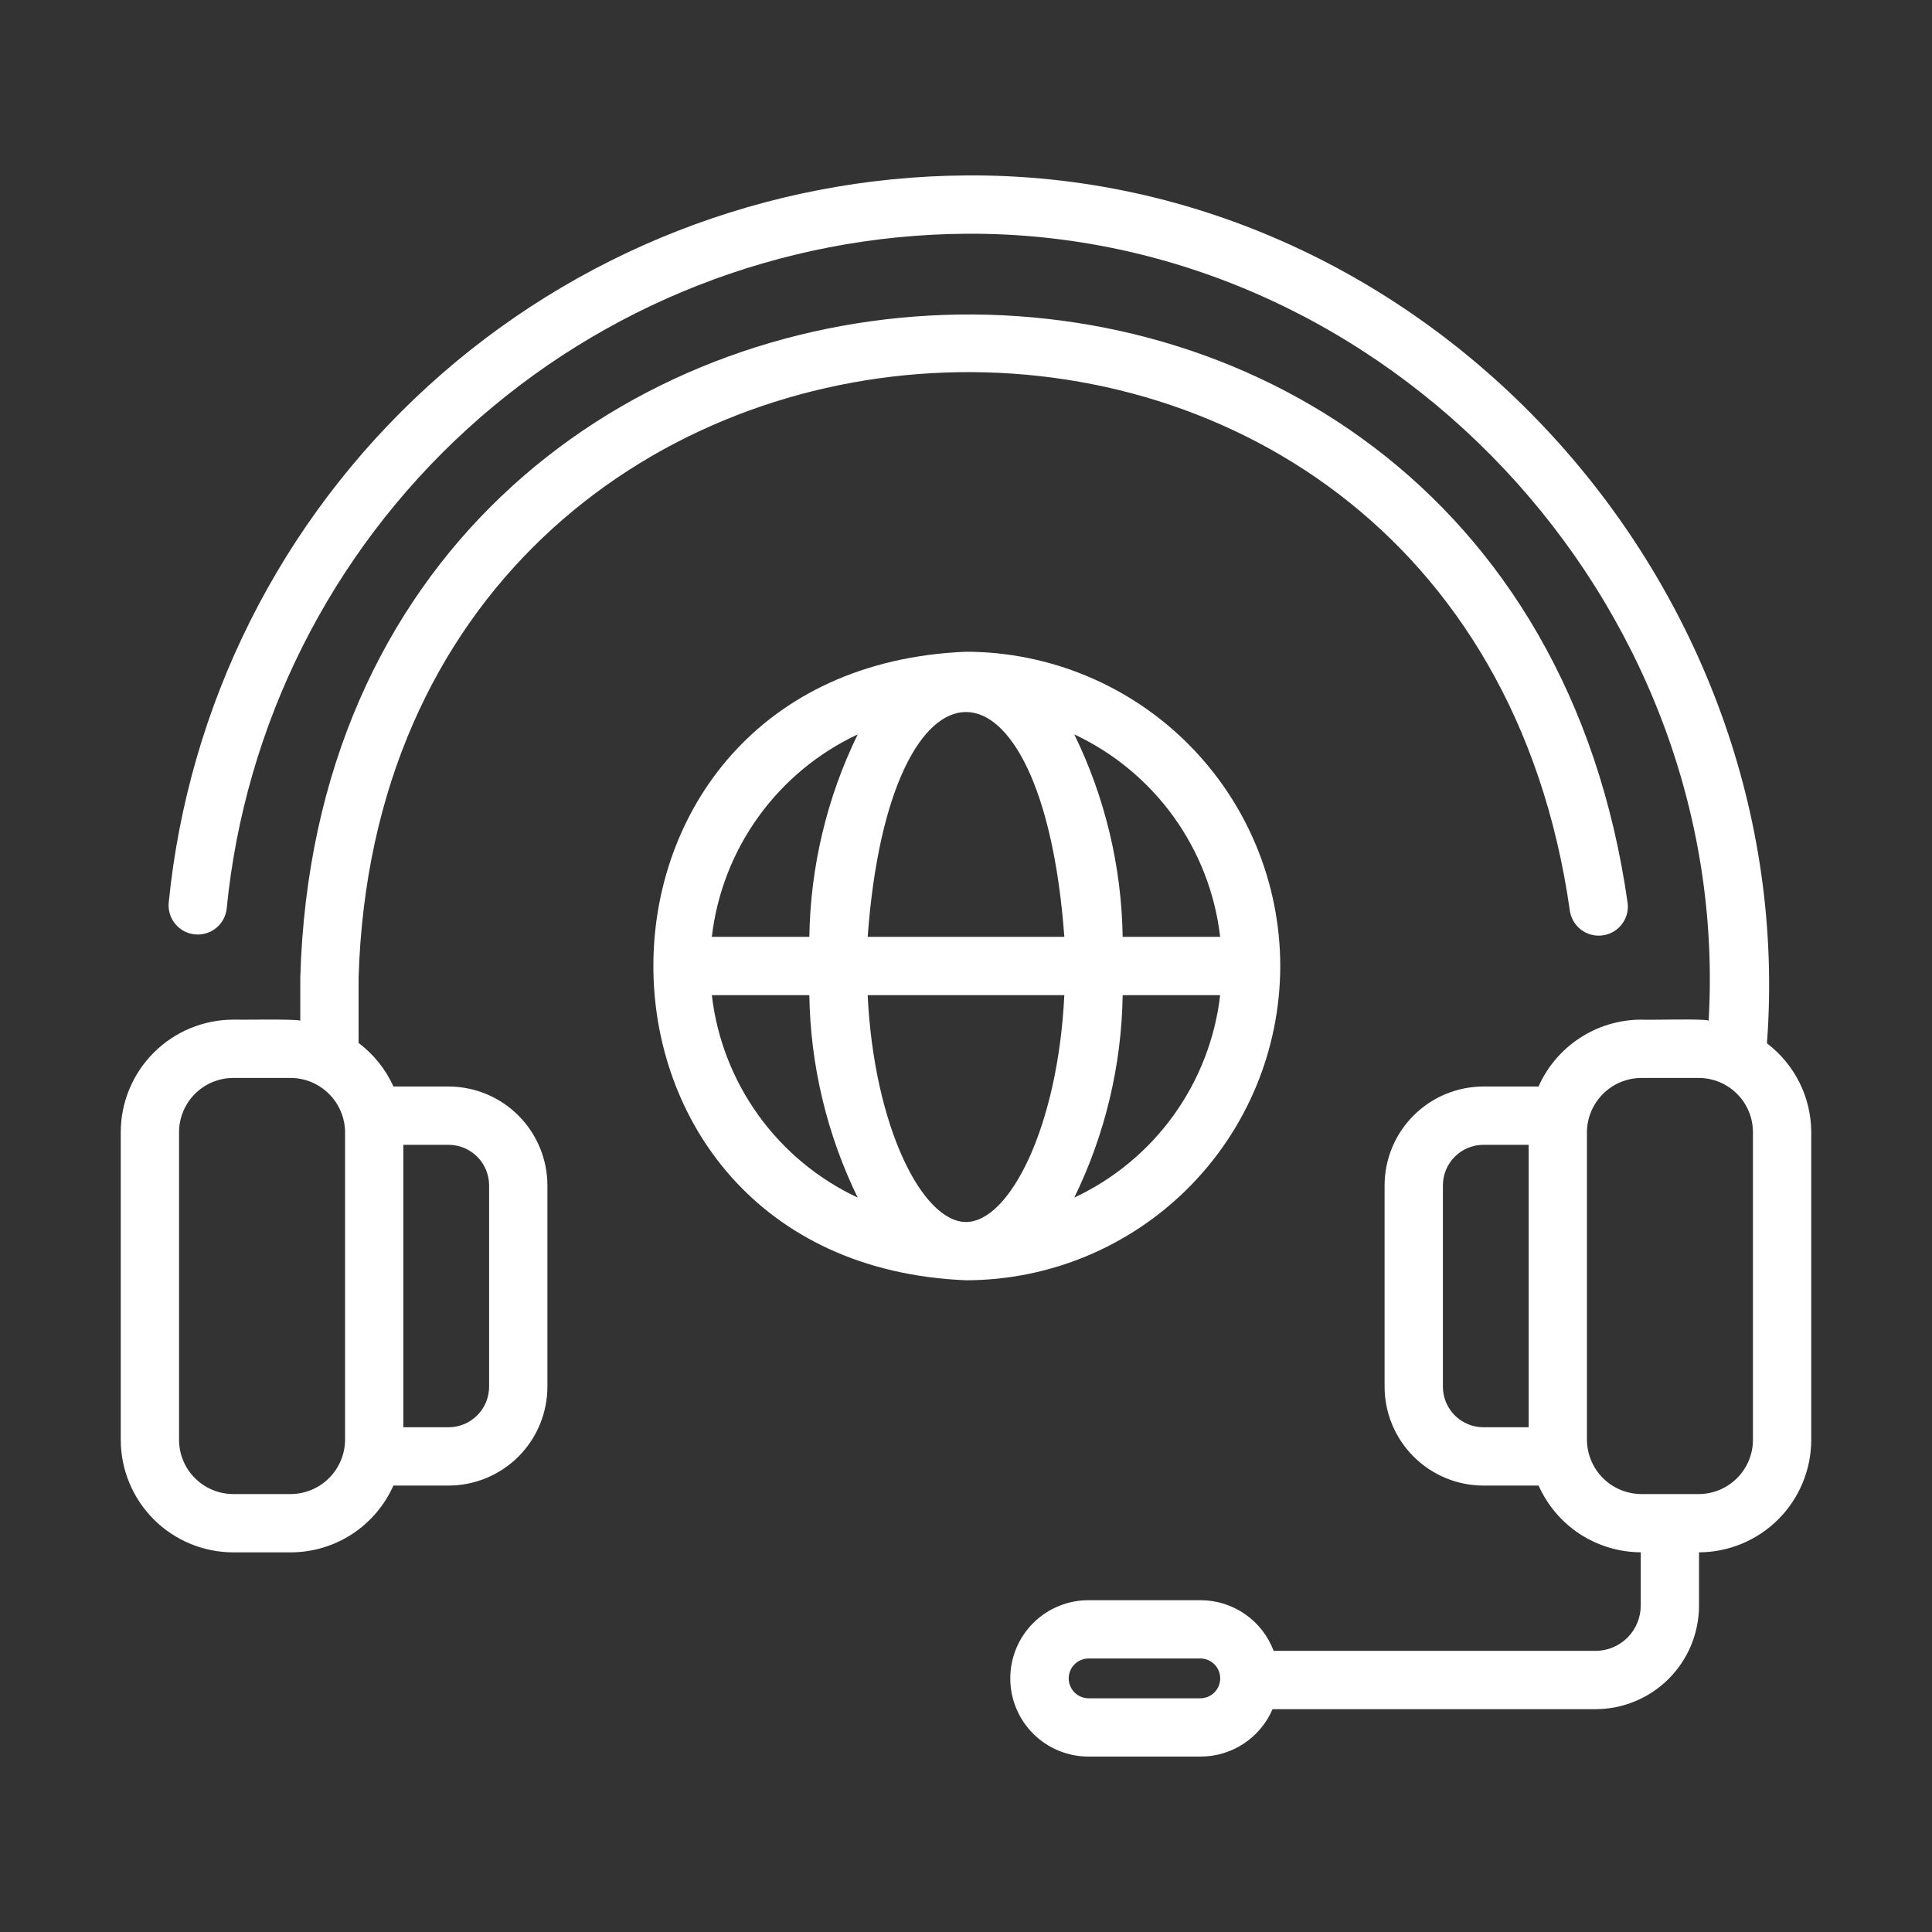
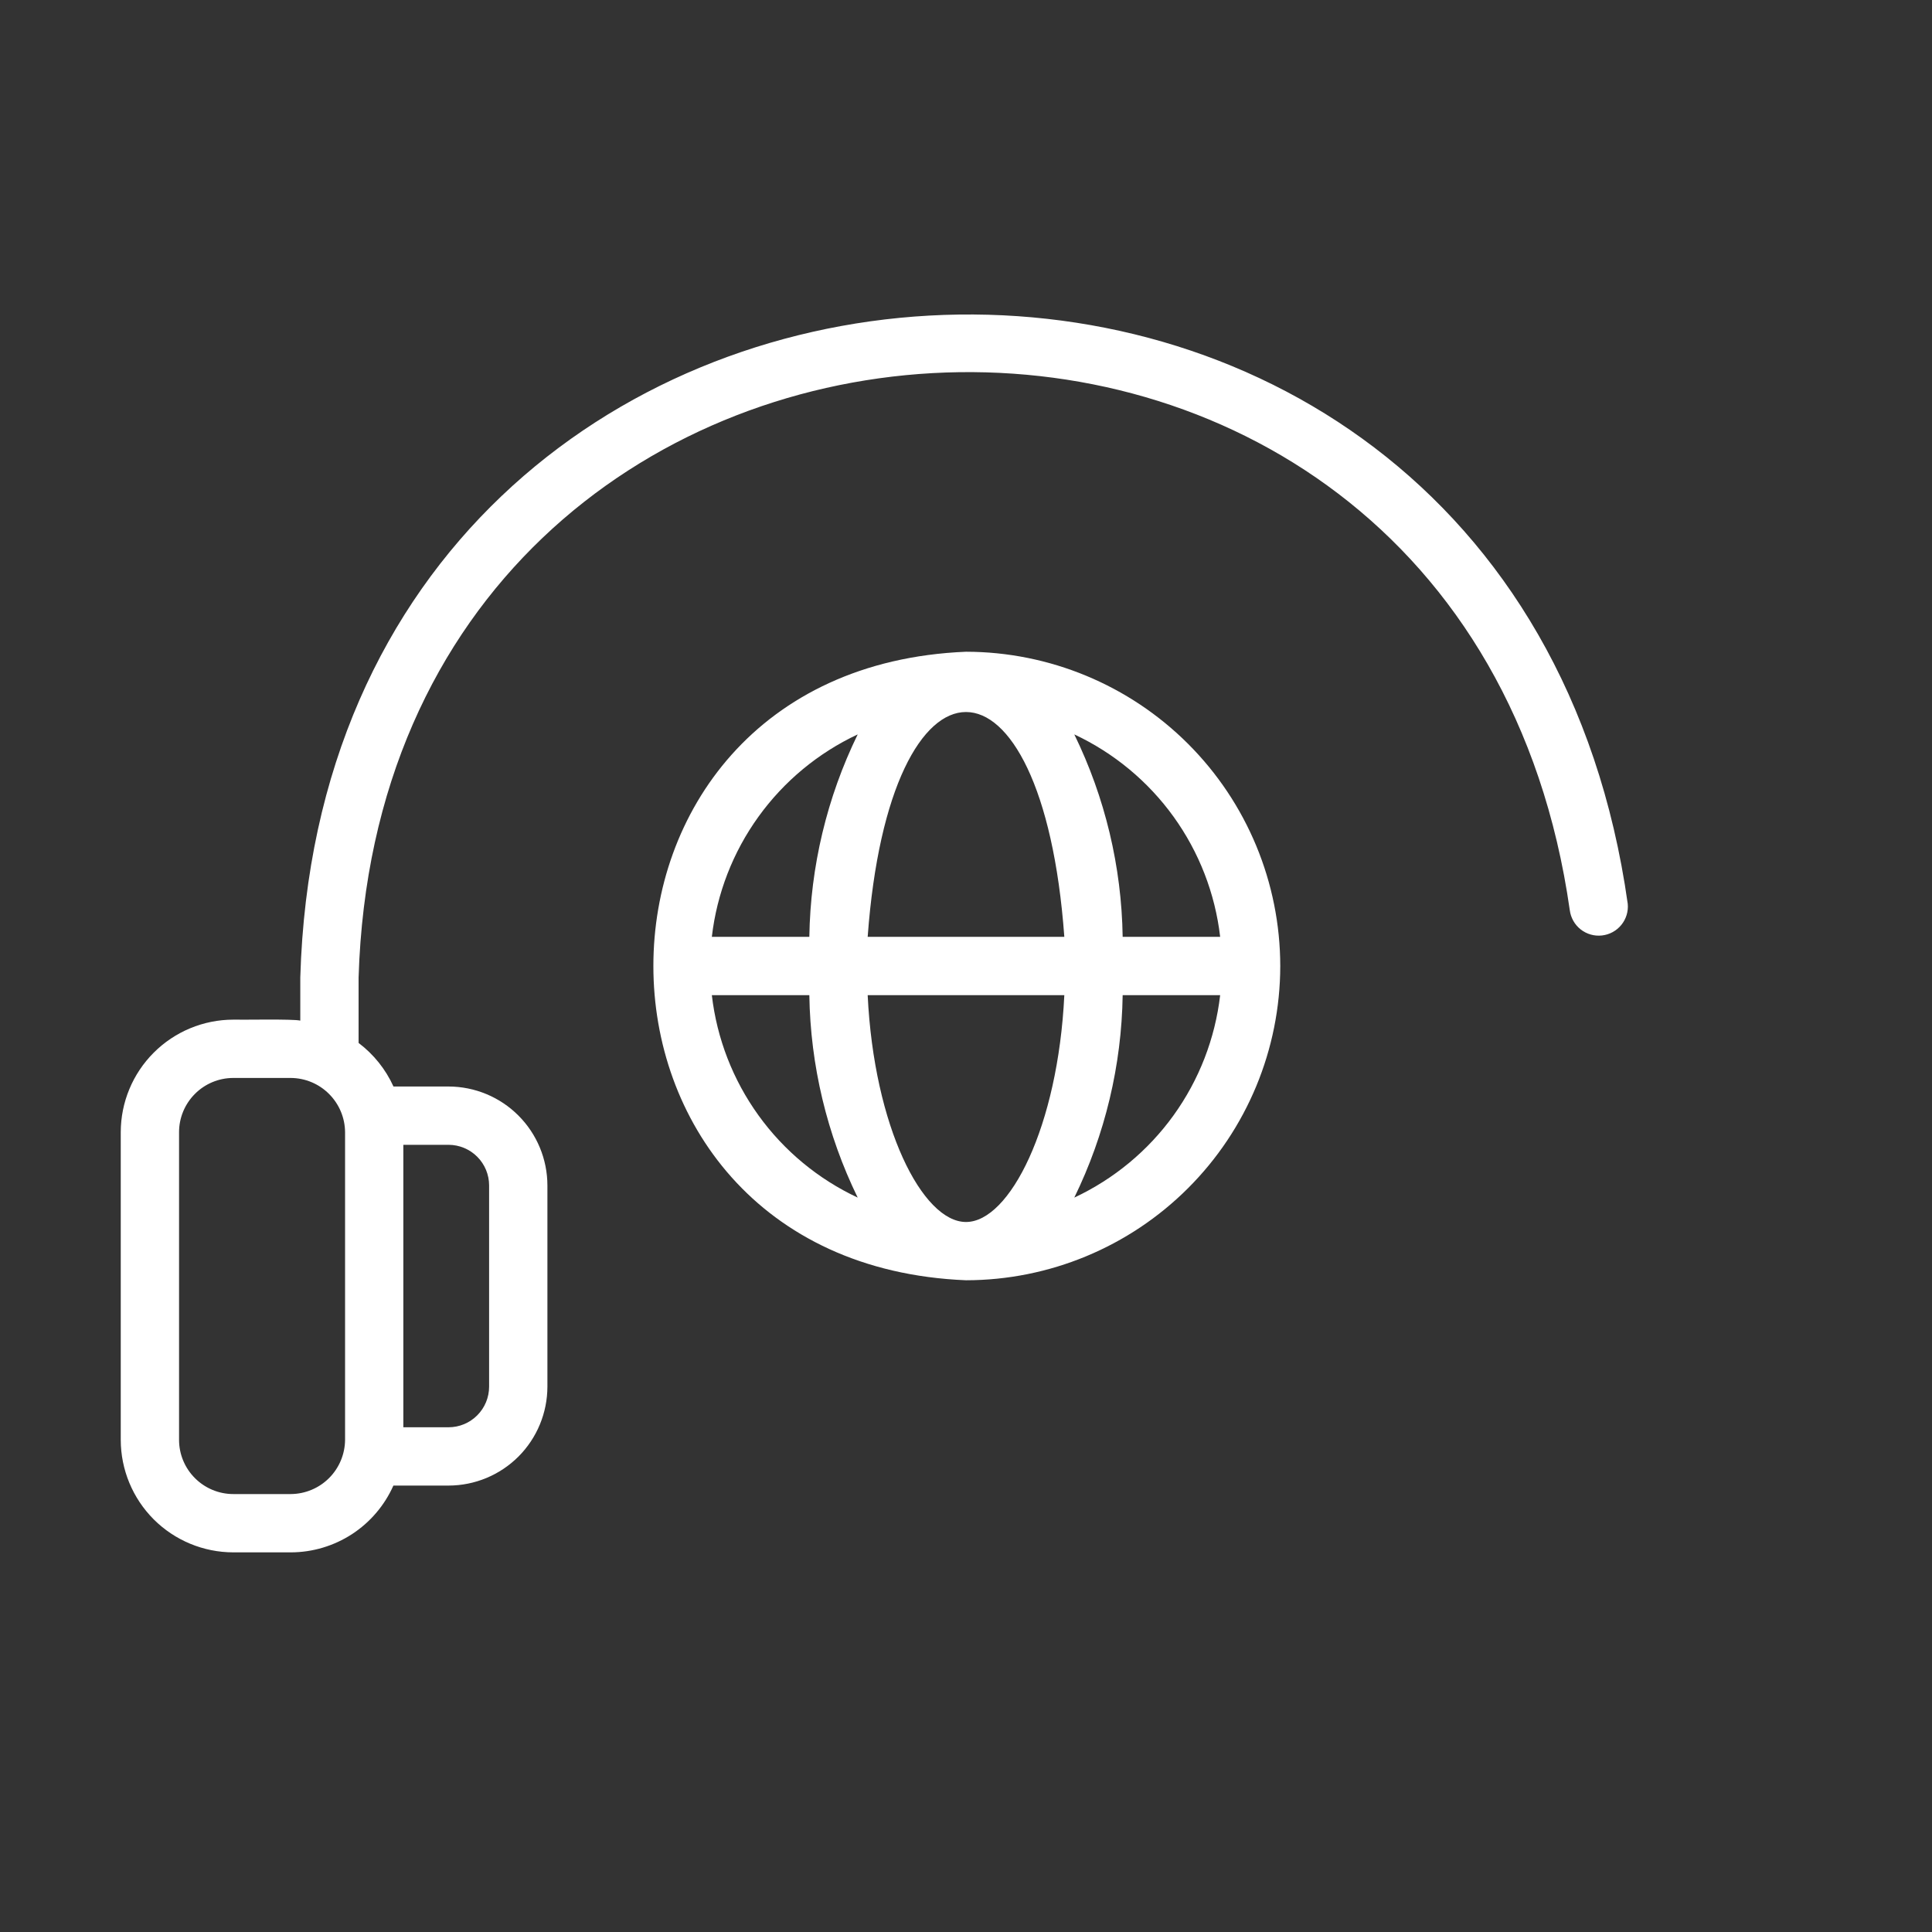
<svg xmlns="http://www.w3.org/2000/svg" fill="none" viewBox="0 0 56 56" height="56" width="56">
  <rect x="0" y="0" width="56" height="56" fill="#333333" stroke="none" />
  <path fill="white" d="M37.109 28C37.106 25.585 36.146 23.27 34.438 21.562C32.73 19.855 30.415 18.894 28 18.891C15.916 19.391 15.92 36.611 28 37.109C30.415 37.107 32.73 36.146 34.438 34.438C36.146 32.731 37.106 30.415 37.109 28ZM35.367 27.155H32.541C32.51 25.12 32.032 23.117 31.139 21.287C32.285 21.824 33.276 22.645 34.016 23.672C34.756 24.699 35.221 25.898 35.367 27.155ZM28 35.42C26.736 35.42 25.334 32.66 25.15 28.845H30.85C30.666 32.66 29.264 35.42 28 35.42ZM25.15 27.155C25.785 18.464 30.216 18.468 30.85 27.155L25.15 27.155ZM24.861 21.287C23.969 23.117 23.49 25.12 23.459 27.155H20.633C20.779 25.898 21.244 24.699 21.985 23.672C22.725 22.645 23.715 21.824 24.861 21.287ZM20.633 28.845H23.459C23.49 30.88 23.969 32.884 24.861 34.713C23.715 34.176 22.725 33.356 21.985 32.329C21.244 31.302 20.779 30.102 20.633 28.845ZM31.139 34.713C32.032 32.884 32.51 30.88 32.541 28.845H35.367C35.221 30.102 34.756 31.302 34.016 32.329C33.276 33.356 32.285 34.176 31.139 34.713Z" />
-   <path fill="white" d="M51.216 30.241C52.208 16.959 41.4 4.983 28 5.085C22.223 5.126 16.665 7.304 12.398 11.199C8.131 15.093 5.457 20.429 4.889 26.178C4.872 26.4 4.943 26.619 5.086 26.788C5.229 26.958 5.433 27.064 5.654 27.084C5.875 27.105 6.095 27.038 6.267 26.897C6.438 26.756 6.548 26.554 6.571 26.334C7.097 21.003 9.578 16.055 13.534 12.444C17.49 8.832 22.643 6.813 28 6.775C40.193 6.693 50.228 17.436 49.526 29.584C49.419 29.519 47.733 29.572 47.57 29.555C46.94 29.556 46.324 29.74 45.796 30.084C45.268 30.428 44.851 30.917 44.595 31.493H42.997C42.237 31.495 41.509 31.797 40.972 32.335C40.435 32.872 40.134 33.6 40.133 34.36V40.192C40.133 40.952 40.435 41.681 40.972 42.218C41.509 42.756 42.237 43.059 42.997 43.06H44.597C44.852 43.633 45.267 44.12 45.792 44.464C46.317 44.806 46.93 44.991 47.558 44.994V46.541C47.557 46.888 47.419 47.221 47.174 47.467C46.928 47.712 46.596 47.851 46.248 47.851H36.917C36.755 47.421 36.467 47.05 36.089 46.787C35.711 46.525 35.263 46.384 34.803 46.383H31.554C31.256 46.382 30.96 46.44 30.685 46.554C30.41 46.667 30.159 46.834 29.948 47.045C29.737 47.255 29.57 47.505 29.456 47.781C29.342 48.056 29.283 48.351 29.283 48.649C29.283 48.947 29.342 49.242 29.456 49.517C29.57 49.792 29.737 50.042 29.948 50.253C30.159 50.464 30.41 50.63 30.685 50.744C30.96 50.858 31.256 50.916 31.554 50.915H34.803C35.246 50.915 35.68 50.784 36.05 50.54C36.42 50.296 36.711 49.948 36.885 49.541H46.248C47.044 49.54 47.806 49.223 48.368 48.661C48.93 48.099 49.246 47.336 49.247 46.541V44.995C50.11 44.992 50.937 44.647 51.547 44.036C52.156 43.425 52.499 42.597 52.5 41.734V32.817C52.498 32.318 52.382 31.825 52.159 31.379C51.936 30.932 51.613 30.543 51.216 30.241ZM34.803 49.226H31.554C31.401 49.226 31.254 49.165 31.146 49.057C31.038 48.949 30.977 48.802 30.977 48.649C30.977 48.496 31.038 48.349 31.146 48.241C31.254 48.133 31.401 48.072 31.554 48.072H34.803C34.954 48.075 35.098 48.137 35.203 48.245C35.309 48.353 35.368 48.498 35.368 48.649C35.368 48.8 35.309 48.945 35.203 49.053C35.098 49.16 34.954 49.223 34.803 49.226ZM41.823 40.192V34.36C41.823 34.048 41.946 33.749 42.166 33.529C42.387 33.308 42.685 33.184 42.997 33.183H44.309V41.37H42.997C42.685 41.37 42.387 41.245 42.166 41.024C41.946 40.803 41.823 40.504 41.823 40.192ZM50.81 41.734C50.81 42.151 50.644 42.55 50.349 42.845C50.054 43.14 49.655 43.306 49.238 43.306C48.82 43.304 47.988 43.308 47.57 43.306C47.154 43.303 46.756 43.137 46.462 42.843C46.168 42.548 46.001 42.15 45.998 41.734V32.817C46.001 32.401 46.168 32.003 46.462 31.709C46.756 31.414 47.154 31.248 47.57 31.245H49.238C49.655 31.245 50.054 31.411 50.349 31.706C50.644 32 50.81 32.4 50.81 32.817L50.81 41.734Z" />
  <path fill="white" d="M13.003 31.493H11.405C11.179 30.994 10.831 30.56 10.394 30.23V28.334C11.07 6.168 42.374 4.433 45.501 26.383C45.53 26.603 45.643 26.803 45.817 26.94C45.992 27.077 46.213 27.14 46.433 27.115C46.653 27.091 46.855 26.981 46.995 26.809C47.135 26.637 47.202 26.417 47.181 26.197C43.79 2.151 9.406 4.065 8.704 28.334V29.583C8.496 29.531 6.996 29.564 6.762 29.555C5.897 29.556 5.068 29.9 4.456 30.512C3.845 31.123 3.501 31.952 3.5 32.817V41.734C3.501 42.599 3.845 43.428 4.456 44.04C5.068 44.651 5.897 44.995 6.762 44.996H8.43C9.059 44.995 9.675 44.811 10.203 44.468C10.73 44.124 11.147 43.635 11.403 43.06H13.003C13.762 43.059 14.491 42.756 15.028 42.219C15.565 41.681 15.866 40.952 15.867 40.192V34.36C15.866 33.601 15.564 32.872 15.027 32.335C14.491 31.797 13.762 31.495 13.003 31.493ZM8.43 43.306H6.762C6.345 43.306 5.946 43.14 5.651 42.845C5.356 42.551 5.19 42.151 5.19 41.734V32.817C5.19 32.4 5.356 32.001 5.651 31.706C5.945 31.411 6.345 31.245 6.762 31.245H8.43C8.846 31.248 9.244 31.414 9.538 31.709C9.832 32.003 9.999 32.401 10.002 32.817V41.734C9.999 42.15 9.832 42.549 9.538 42.843C9.244 43.137 8.846 43.303 8.43 43.306ZM14.177 40.192C14.177 40.504 14.054 40.803 13.833 41.024C13.613 41.245 13.315 41.37 13.003 41.37H11.691V33.183H13.003C13.314 33.184 13.613 33.308 13.833 33.529C14.053 33.749 14.177 34.048 14.177 34.36V40.192Z" />
</svg>